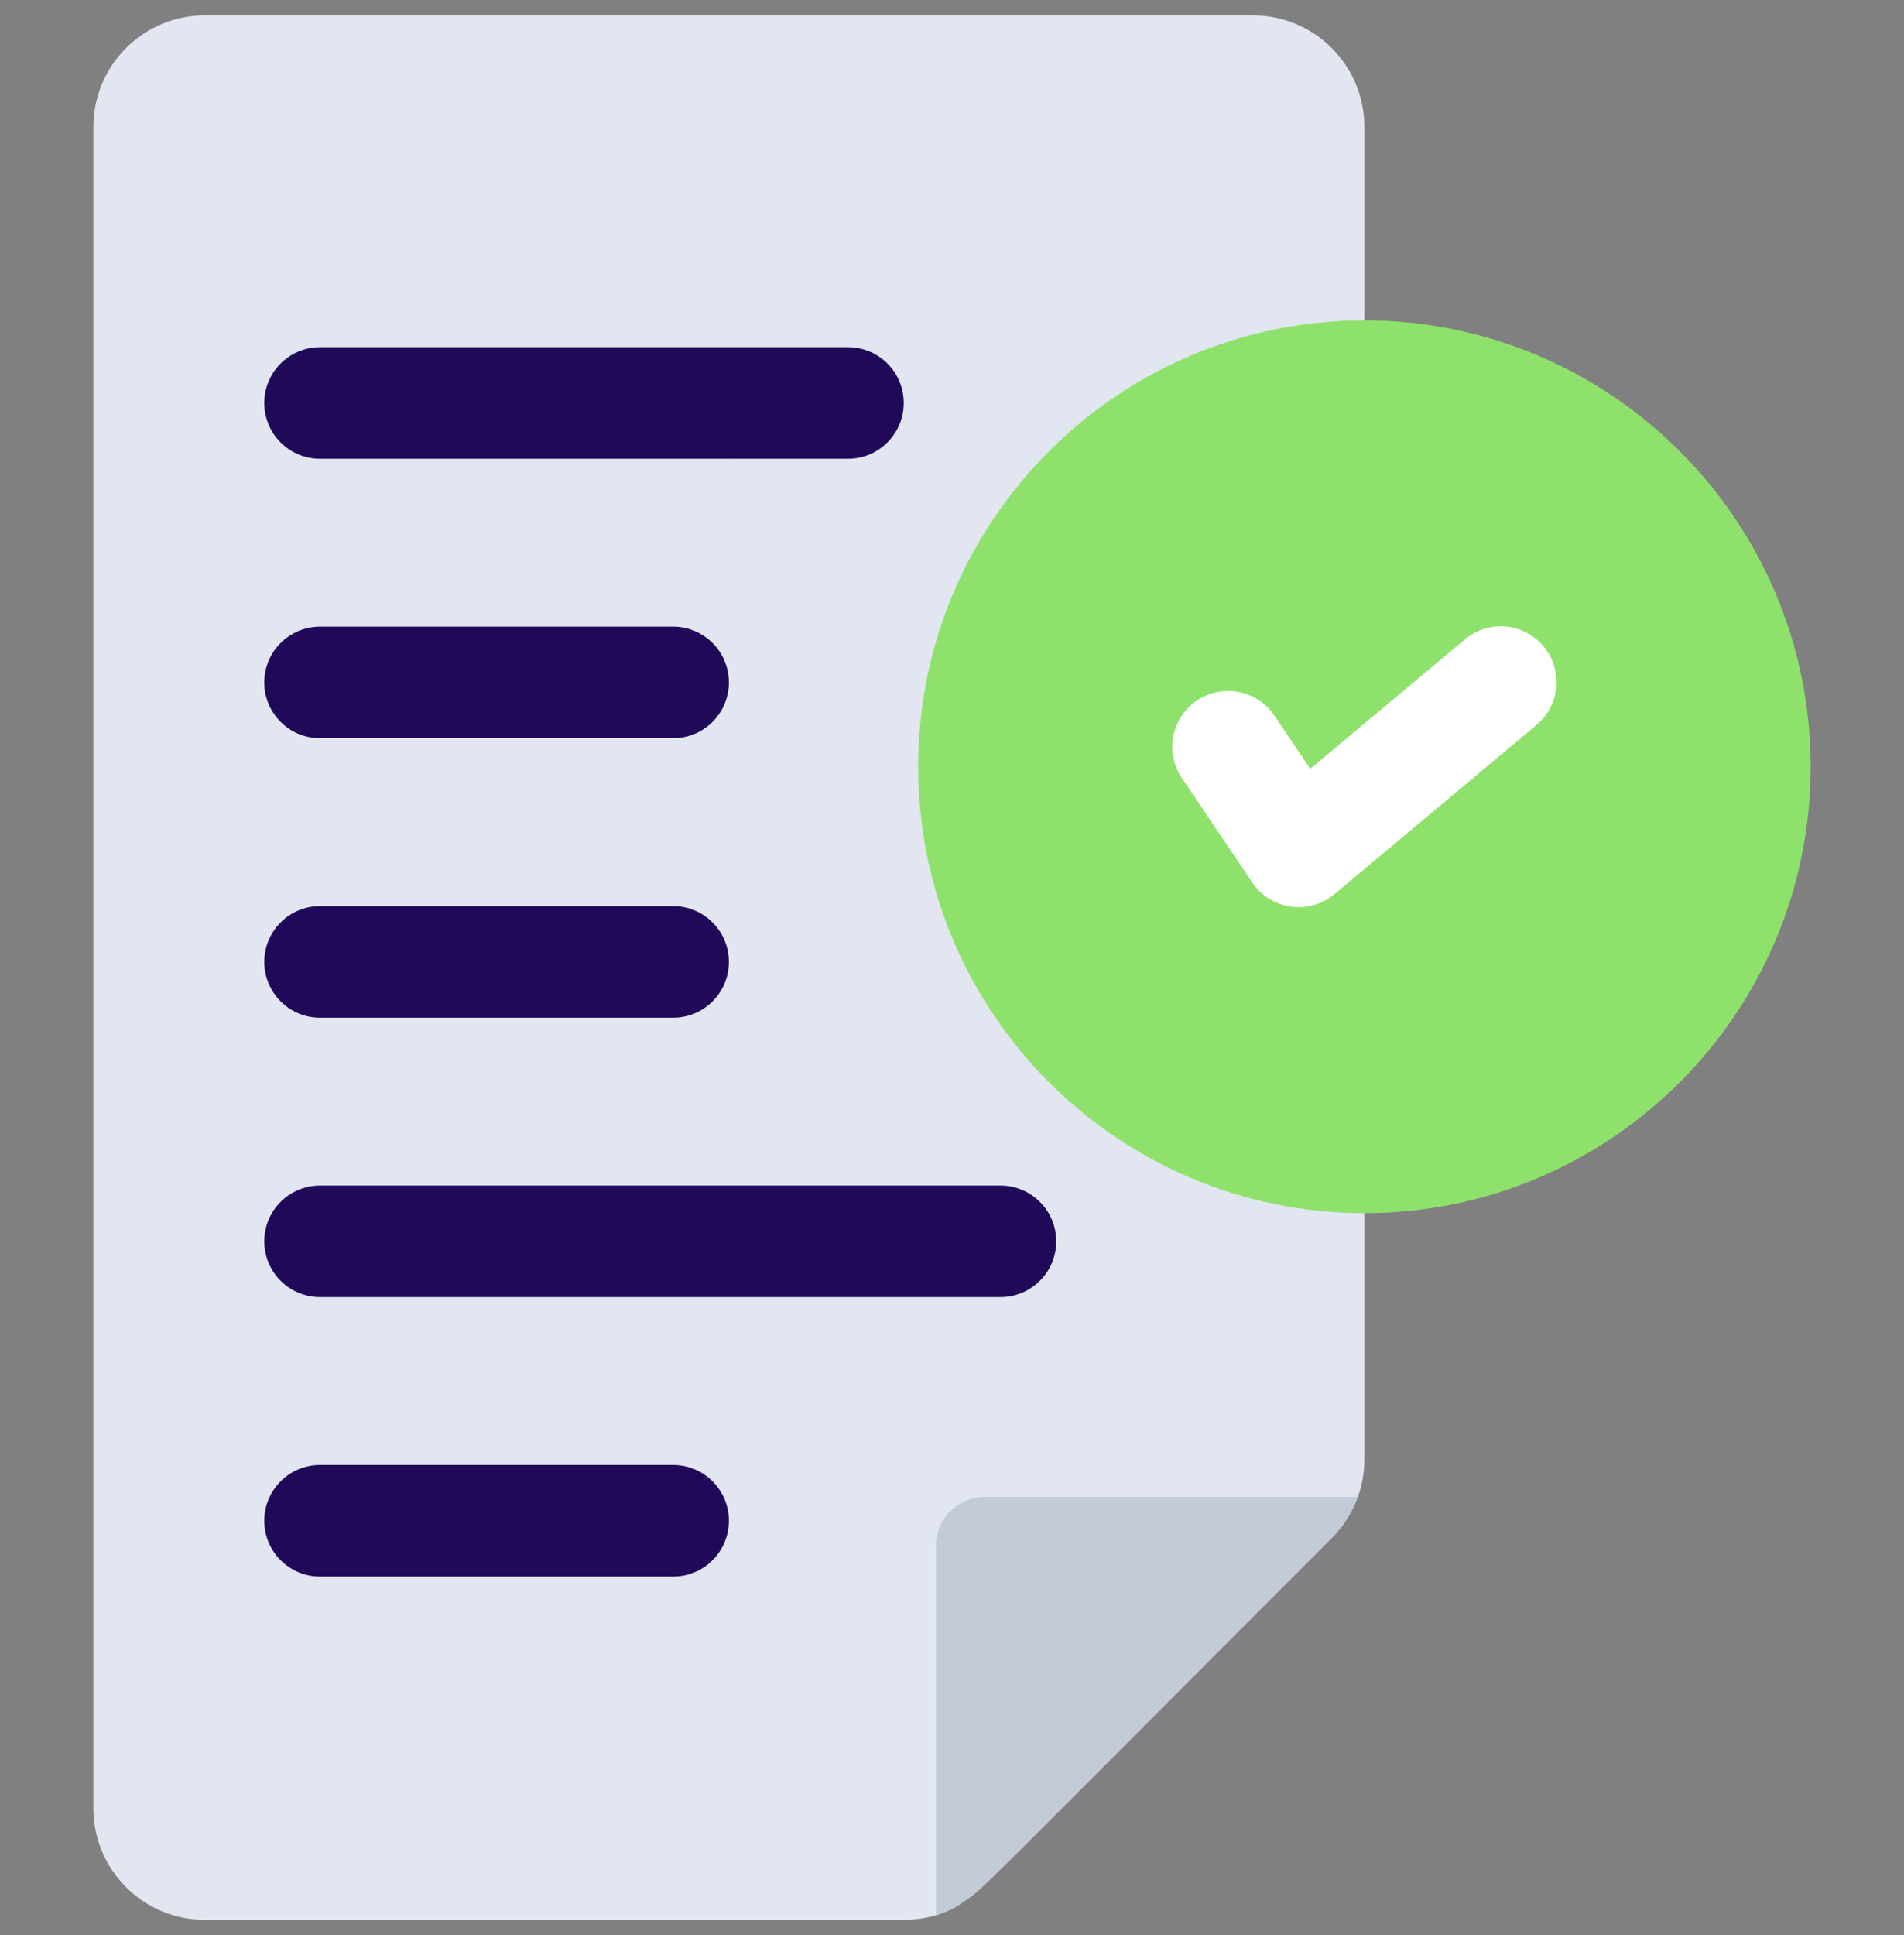
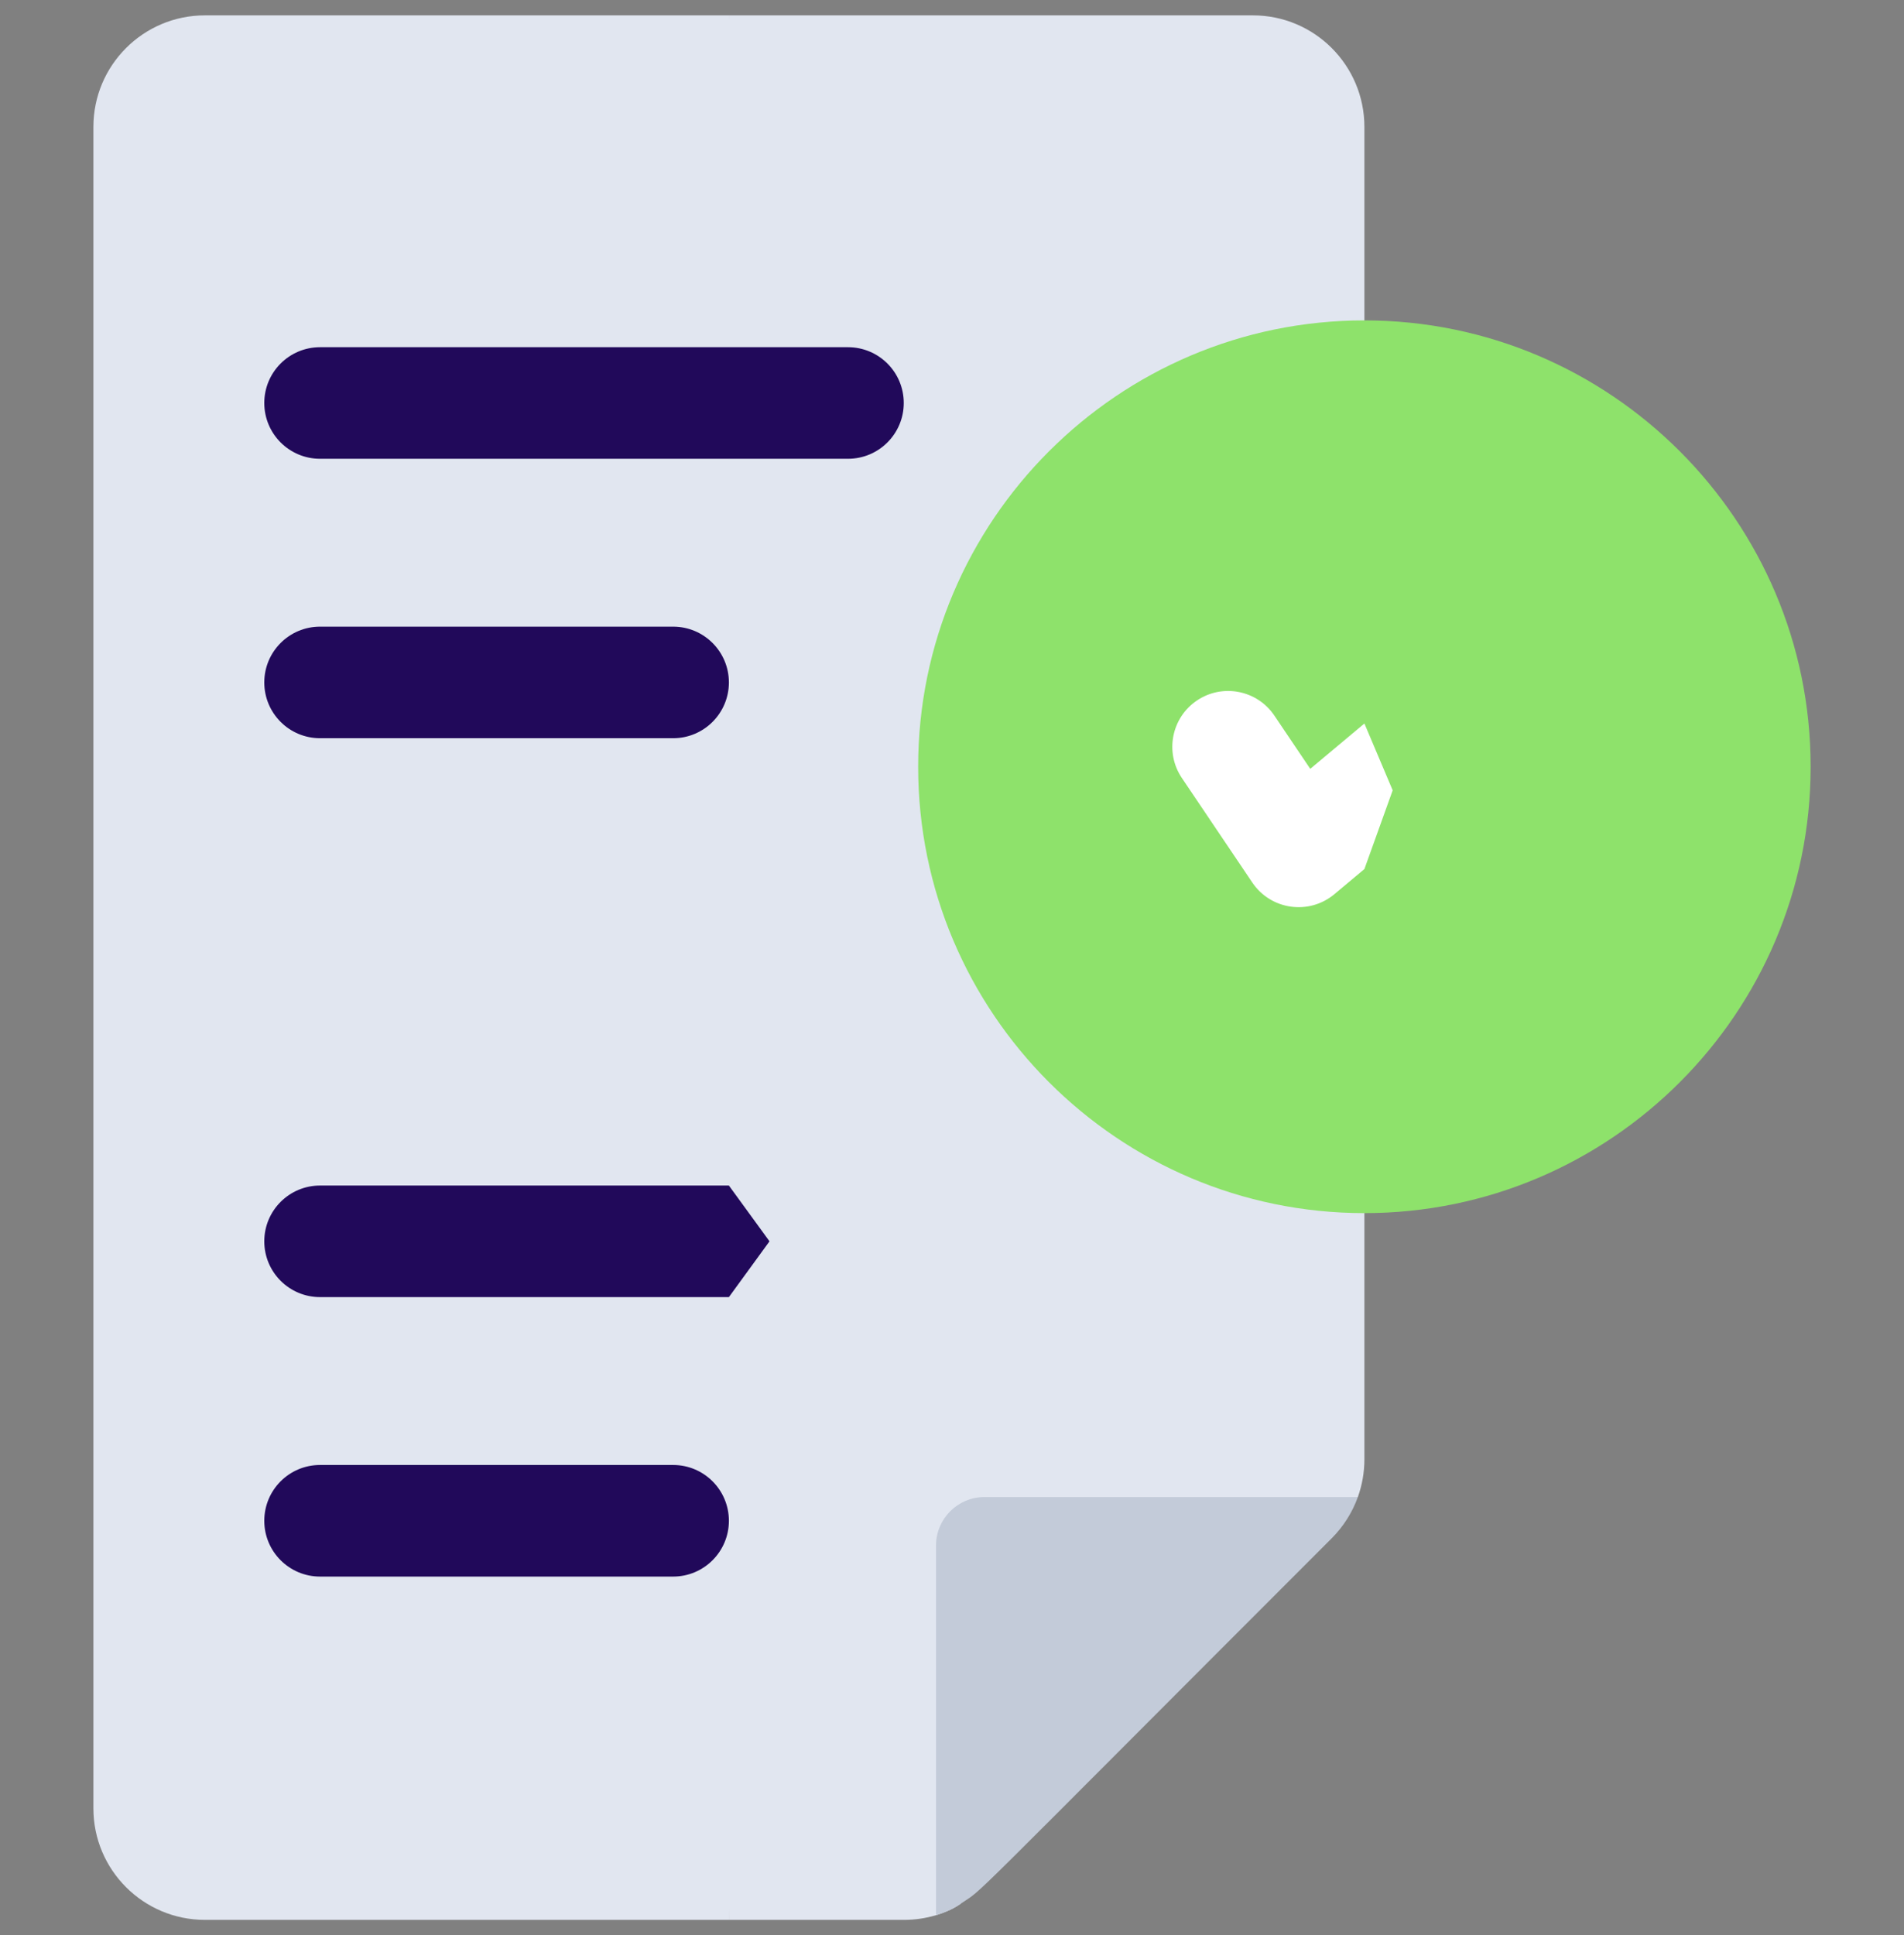
<svg xmlns="http://www.w3.org/2000/svg" width="62" height="63" viewBox="0 0 62 63" fill="none">
  <rect x="0" y="0" width="62" height="63" fill="#808080" stroke="none" />
  <g clip-path="url(#clip0_1257_929)">
    <path d="M23.735 0.5L26.459 16.969L23.735 62.5H6.674C4.667 62.5 3.041 60.874 3.041 58.867V4.133C3.041 2.126 4.667 0.5 6.674 0.5H23.735Z" fill="#E1E6F0" />
    <path d="M44.429 4.133V47.507C44.429 47.93 44.355 48.345 44.216 48.735L35.623 52.731L31.282 61.974C31.281 61.975 31.281 61.975 31.28 61.976C31.079 62.116 30.836 62.239 30.48 62.347C30.145 62.448 29.792 62.5 29.436 62.5H23.735V0.5H40.796C42.803 0.5 44.429 2.126 44.429 4.133Z" fill="#E1E6F0" />
-     <path d="M44.216 48.735C44.036 49.234 43.748 49.693 43.366 50.076C30.865 62.577 32.114 61.406 31.282 61.974C31.281 61.975 31.281 61.975 31.28 61.976C31.079 62.116 30.836 62.239 30.48 62.347V50.312C30.48 49.441 31.187 48.735 32.057 48.735H44.216Z" fill="#C3CBD9" />
+     <path d="M44.216 48.735C44.036 49.234 43.748 49.693 43.366 50.076C30.865 62.577 32.114 61.406 31.282 61.974C31.281 61.975 31.281 61.975 31.28 61.976C31.079 62.116 30.836 62.239 30.48 62.347V50.312C30.48 49.441 31.187 48.735 32.057 48.735H44.216" fill="#C3CBD9" />
    <path d="M23.735 11.303L25.128 13.119L23.735 14.935H10.422C9.419 14.935 8.606 14.122 8.606 13.119C8.606 12.115 9.419 11.303 10.422 11.303H23.735Z" fill="#21095A" />
    <path d="M29.429 13.119C29.429 14.122 28.616 14.935 27.613 14.935H23.735V11.303H27.613C28.616 11.303 29.429 12.115 29.429 13.119Z" fill="#21095A" />
    <path d="M10.422 24.032H21.919C22.922 24.032 23.735 23.219 23.735 22.216C23.735 21.213 22.922 20.4 21.919 20.4H10.422C9.419 20.4 8.606 21.213 8.606 22.216C8.606 23.219 9.419 24.032 10.422 24.032Z" fill="#21095A" />
-     <path d="M10.422 33.13H21.919C22.922 33.13 23.735 32.316 23.735 31.313C23.735 30.31 22.922 29.497 21.919 29.497H10.422C9.419 29.497 8.606 30.31 8.606 31.313C8.606 32.316 9.419 33.13 10.422 33.13Z" fill="#21095A" />
    <path d="M23.735 38.594L25.057 40.41L23.735 42.226H10.422C9.419 42.226 8.606 41.414 8.606 40.41C8.606 39.407 9.419 38.594 10.422 38.594H23.735Z" fill="#21095A" />
-     <path d="M34.394 40.41C34.394 41.414 33.581 42.226 32.577 42.226H23.735V38.594H32.577C33.581 38.594 34.394 39.407 34.394 40.41Z" fill="#21095A" />
    <path d="M21.919 47.691H10.422C9.419 47.691 8.606 48.504 8.606 49.508C8.606 50.511 9.419 51.324 10.422 51.324H21.919C22.922 51.324 23.735 50.511 23.735 49.508C23.735 48.504 22.922 47.691 21.919 47.691Z" fill="#21095A" />
    <path d="M44.429 10.43L47.893 20.4L44.429 39.492C36.417 39.492 29.898 32.974 29.898 24.961C29.898 16.948 36.417 10.43 44.429 10.43Z" fill="#8EE26B" />
    <path d="M58.96 24.961C58.96 32.974 52.442 39.492 44.429 39.492V10.43C52.442 10.43 58.96 16.948 58.96 24.961Z" fill="#8EE26B" />
    <path d="M44.429 23.553L45.35 25.728L44.429 28.291L43.453 29.108C42.624 29.802 41.381 29.622 40.78 28.732L38.484 25.325C37.924 24.494 38.144 23.365 38.976 22.804C39.807 22.244 40.936 22.463 41.497 23.295L42.666 25.029L44.429 23.553Z" fill="white" />
-     <path d="M50.034 23.599L44.429 28.291V23.553L47.702 20.814C48.471 20.169 49.617 20.271 50.261 21.04C50.905 21.809 50.803 22.954 50.034 23.599Z" fill="white" />
  </g>
  <defs>
    <clipPath id="clip0_1257_929">
      <rect width="62" height="62" fill="white" transform="translate(0.001 0.5)" />
    </clipPath>
  </defs>
</svg>